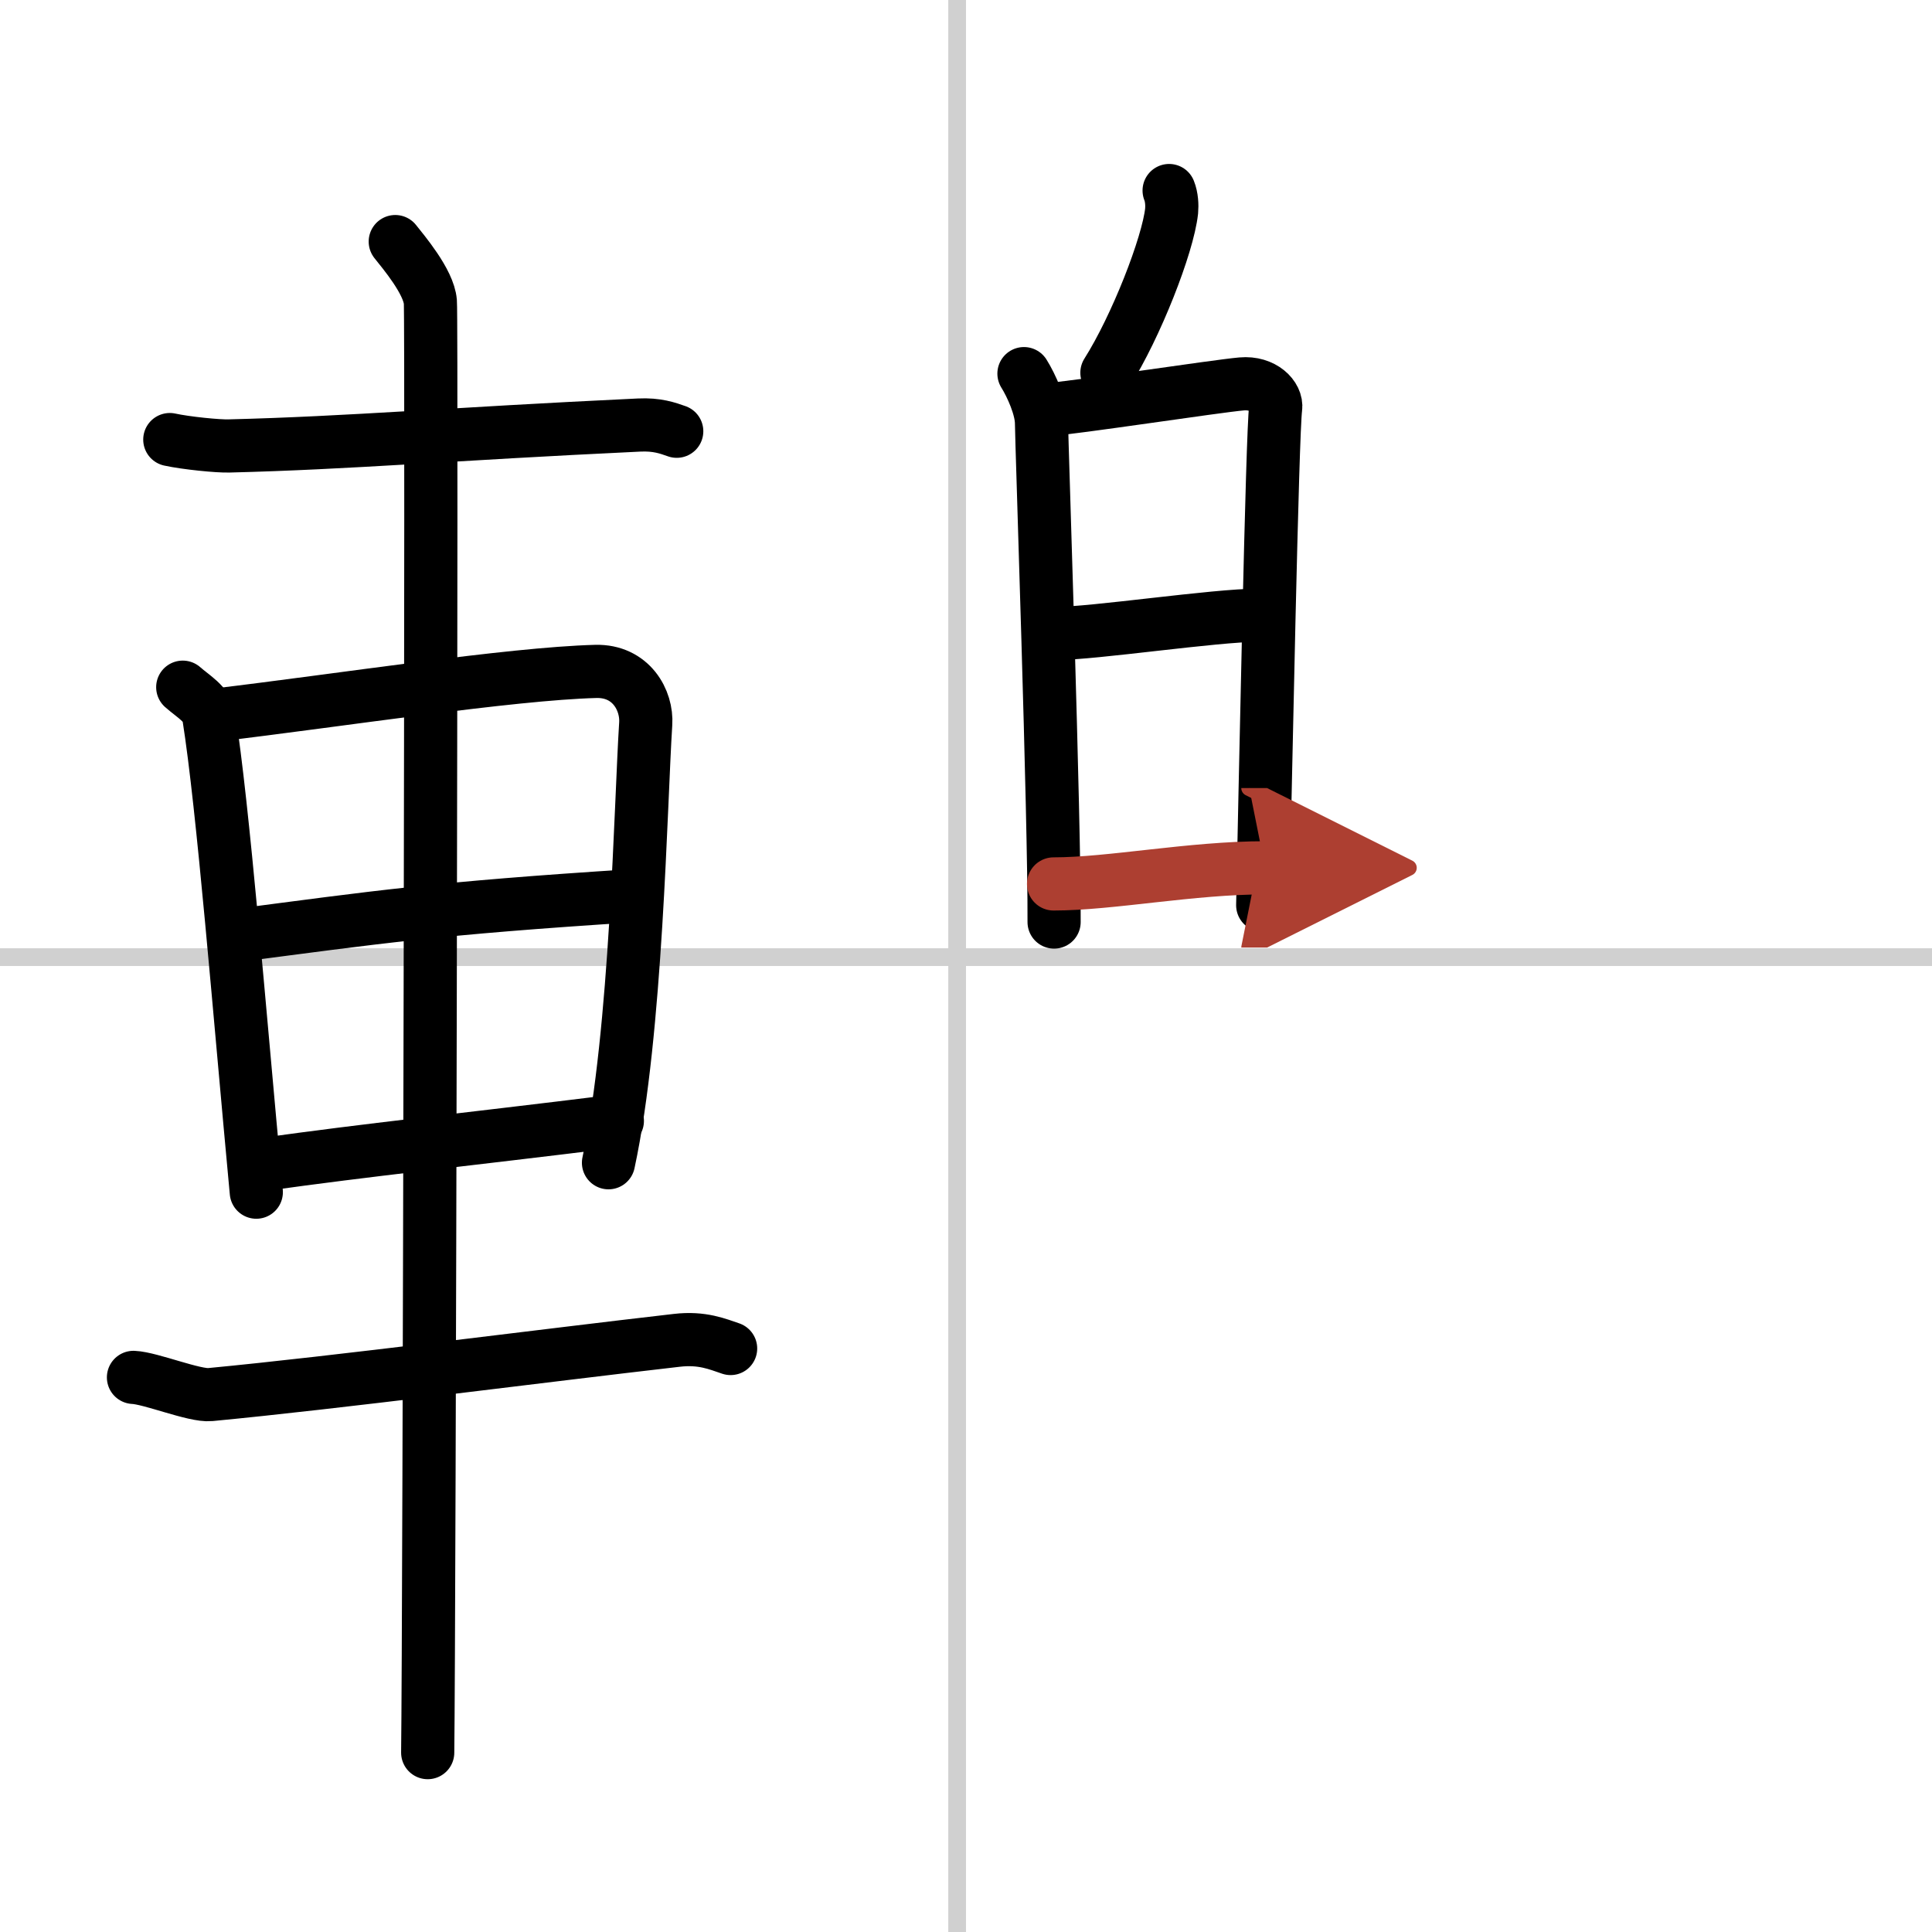
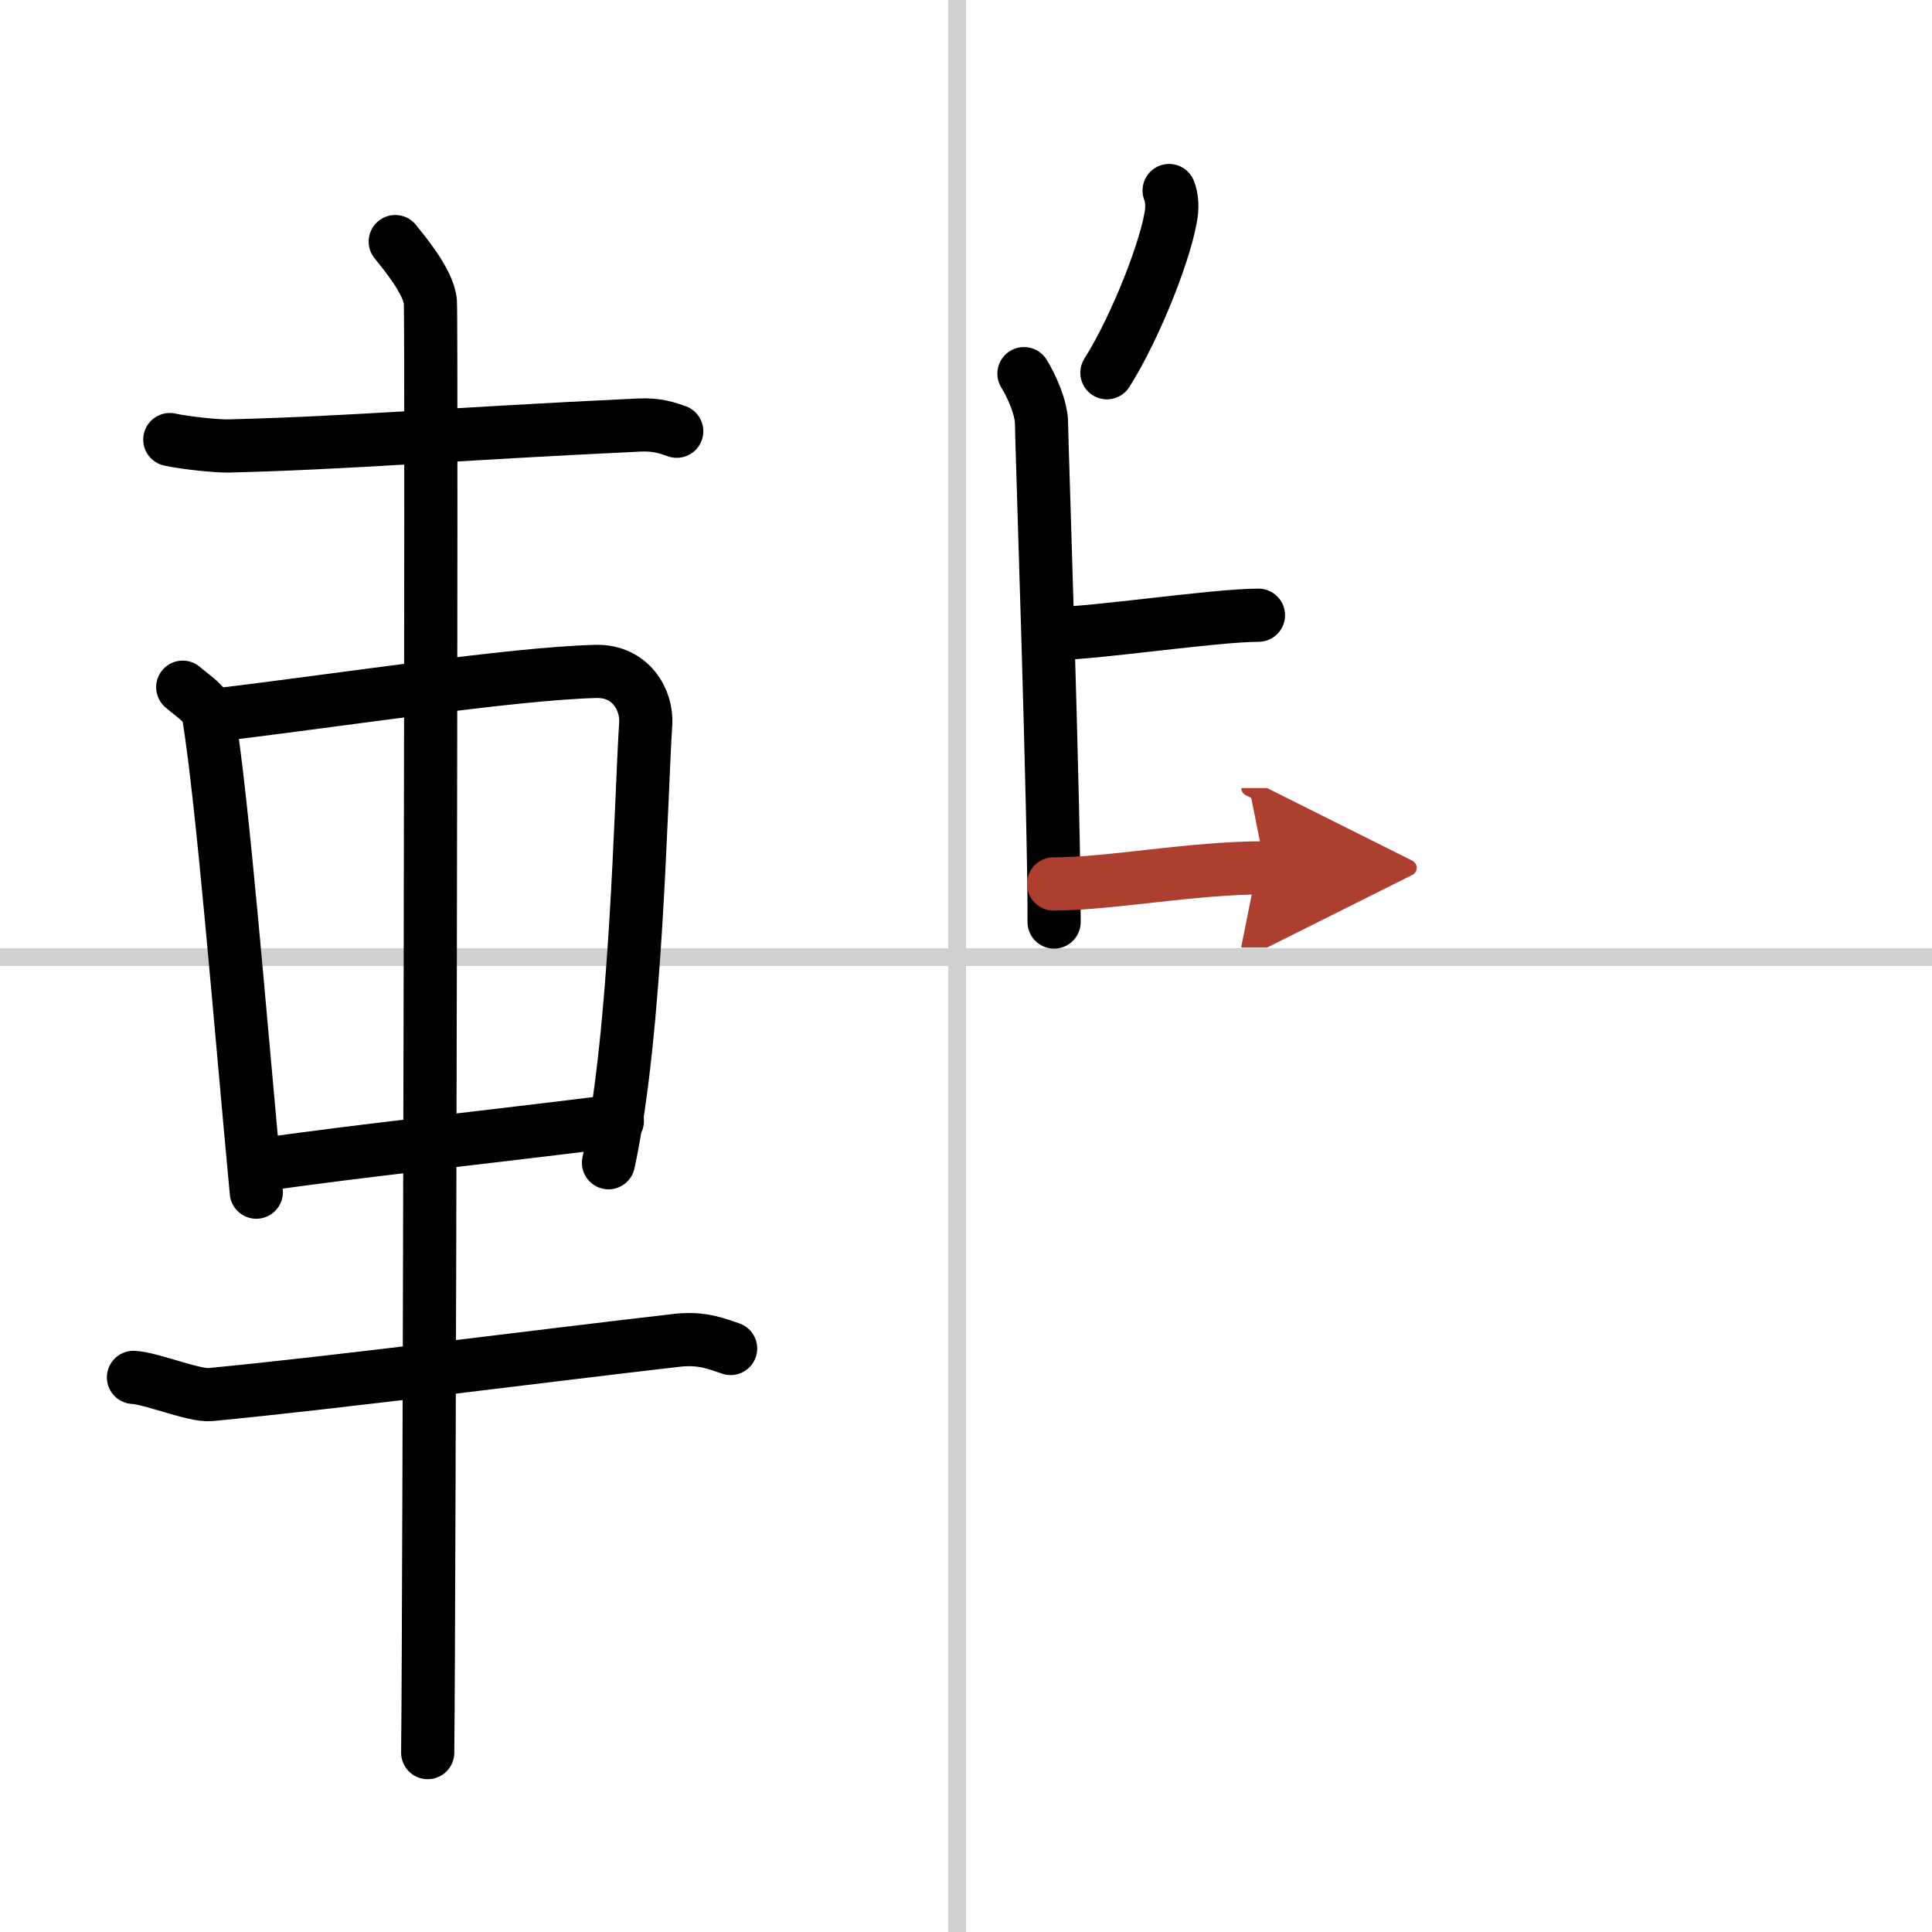
<svg xmlns="http://www.w3.org/2000/svg" width="400" height="400" viewBox="0 0 109 109">
  <defs>
    <marker id="a" markerWidth="4" orient="auto" refX="1" refY="5" viewBox="0 0 10 10">
      <polyline points="0 0 10 5 0 10 1 5" fill="#ad3f31" stroke="#ad3f31" />
    </marker>
  </defs>
  <g fill="none" stroke="#000" stroke-linecap="round" stroke-linejoin="round" stroke-width="3">
    <rect width="100%" height="100%" fill="#fff" stroke="#fff" />
    <line x1="54" x2="54" y2="109" stroke="#d0d0d0" stroke-width="1" />
    <line x2="109" y1="54" y2="54" stroke="#d0d0d0" stroke-width="1" />
    <path d="m9.58 24.8c0.92 0.2 2.72 0.38 3.34 0.36 6.84-0.17 12.34-0.67 23.13-1.18 1.02-0.05 1.62 0.17 2.13 0.35" />
    <path d="m10.31 38.77c0.6 0.53 1.36 0.94 1.47 1.65 0.81 5.1 1.72 16.58 2.68 26.84" />
    <path d="m12.1 40.35c7.07-0.84 16.68-2.34 21.51-2.47 2-0.05 2.91 1.64 2.82 2.96-0.29 4.5-0.51 17.38-2.1 24.76" />
-     <path d="m13.27 52.79c7.98-1.04 11.23-1.54 22.5-2.26" />
    <path d="m14.75 65.71c6.2-0.87 11.03-1.35 20.08-2.47" />
    <path d="M7.53,77.71c0.97,0.04,3.45,1.06,4.33,0.97C19,78,30.5,76.5,38.18,75.62c1.44-0.17,2.32,0.22,3.04,0.46" />
    <path d="m22.3 13.63c0.45 0.57 1.89 2.26 1.98 3.4s-0.06 74.75-0.15 81.85" />
    <path d="m65.96 10.75c0.15 0.37 0.17 0.83 0.14 1.16-0.21 1.93-2.01 6.53-3.65 9.12" />
    <path d="m57.77 21.08c0.42 0.67 0.99 1.94 0.99 2.8s0.74 22.37 0.71 28.14" />
-     <path d="m59.02 23.12c1.61-0.11 9.56-1.33 11.03-1.46 1.23-0.11 2.01 0.72 1.92 1.36-0.19 1.3-0.58 21.15-0.73 28.05" />
    <path d="m59.54 35.74c2.18 0 8.99-1.03 11.46-1.03" />
    <path d="m59.44 49.87c3.23 0 7.76-0.91 11.94-0.91" marker-end="url(#a)" stroke="#ad3f31" />
  </g>
</svg>